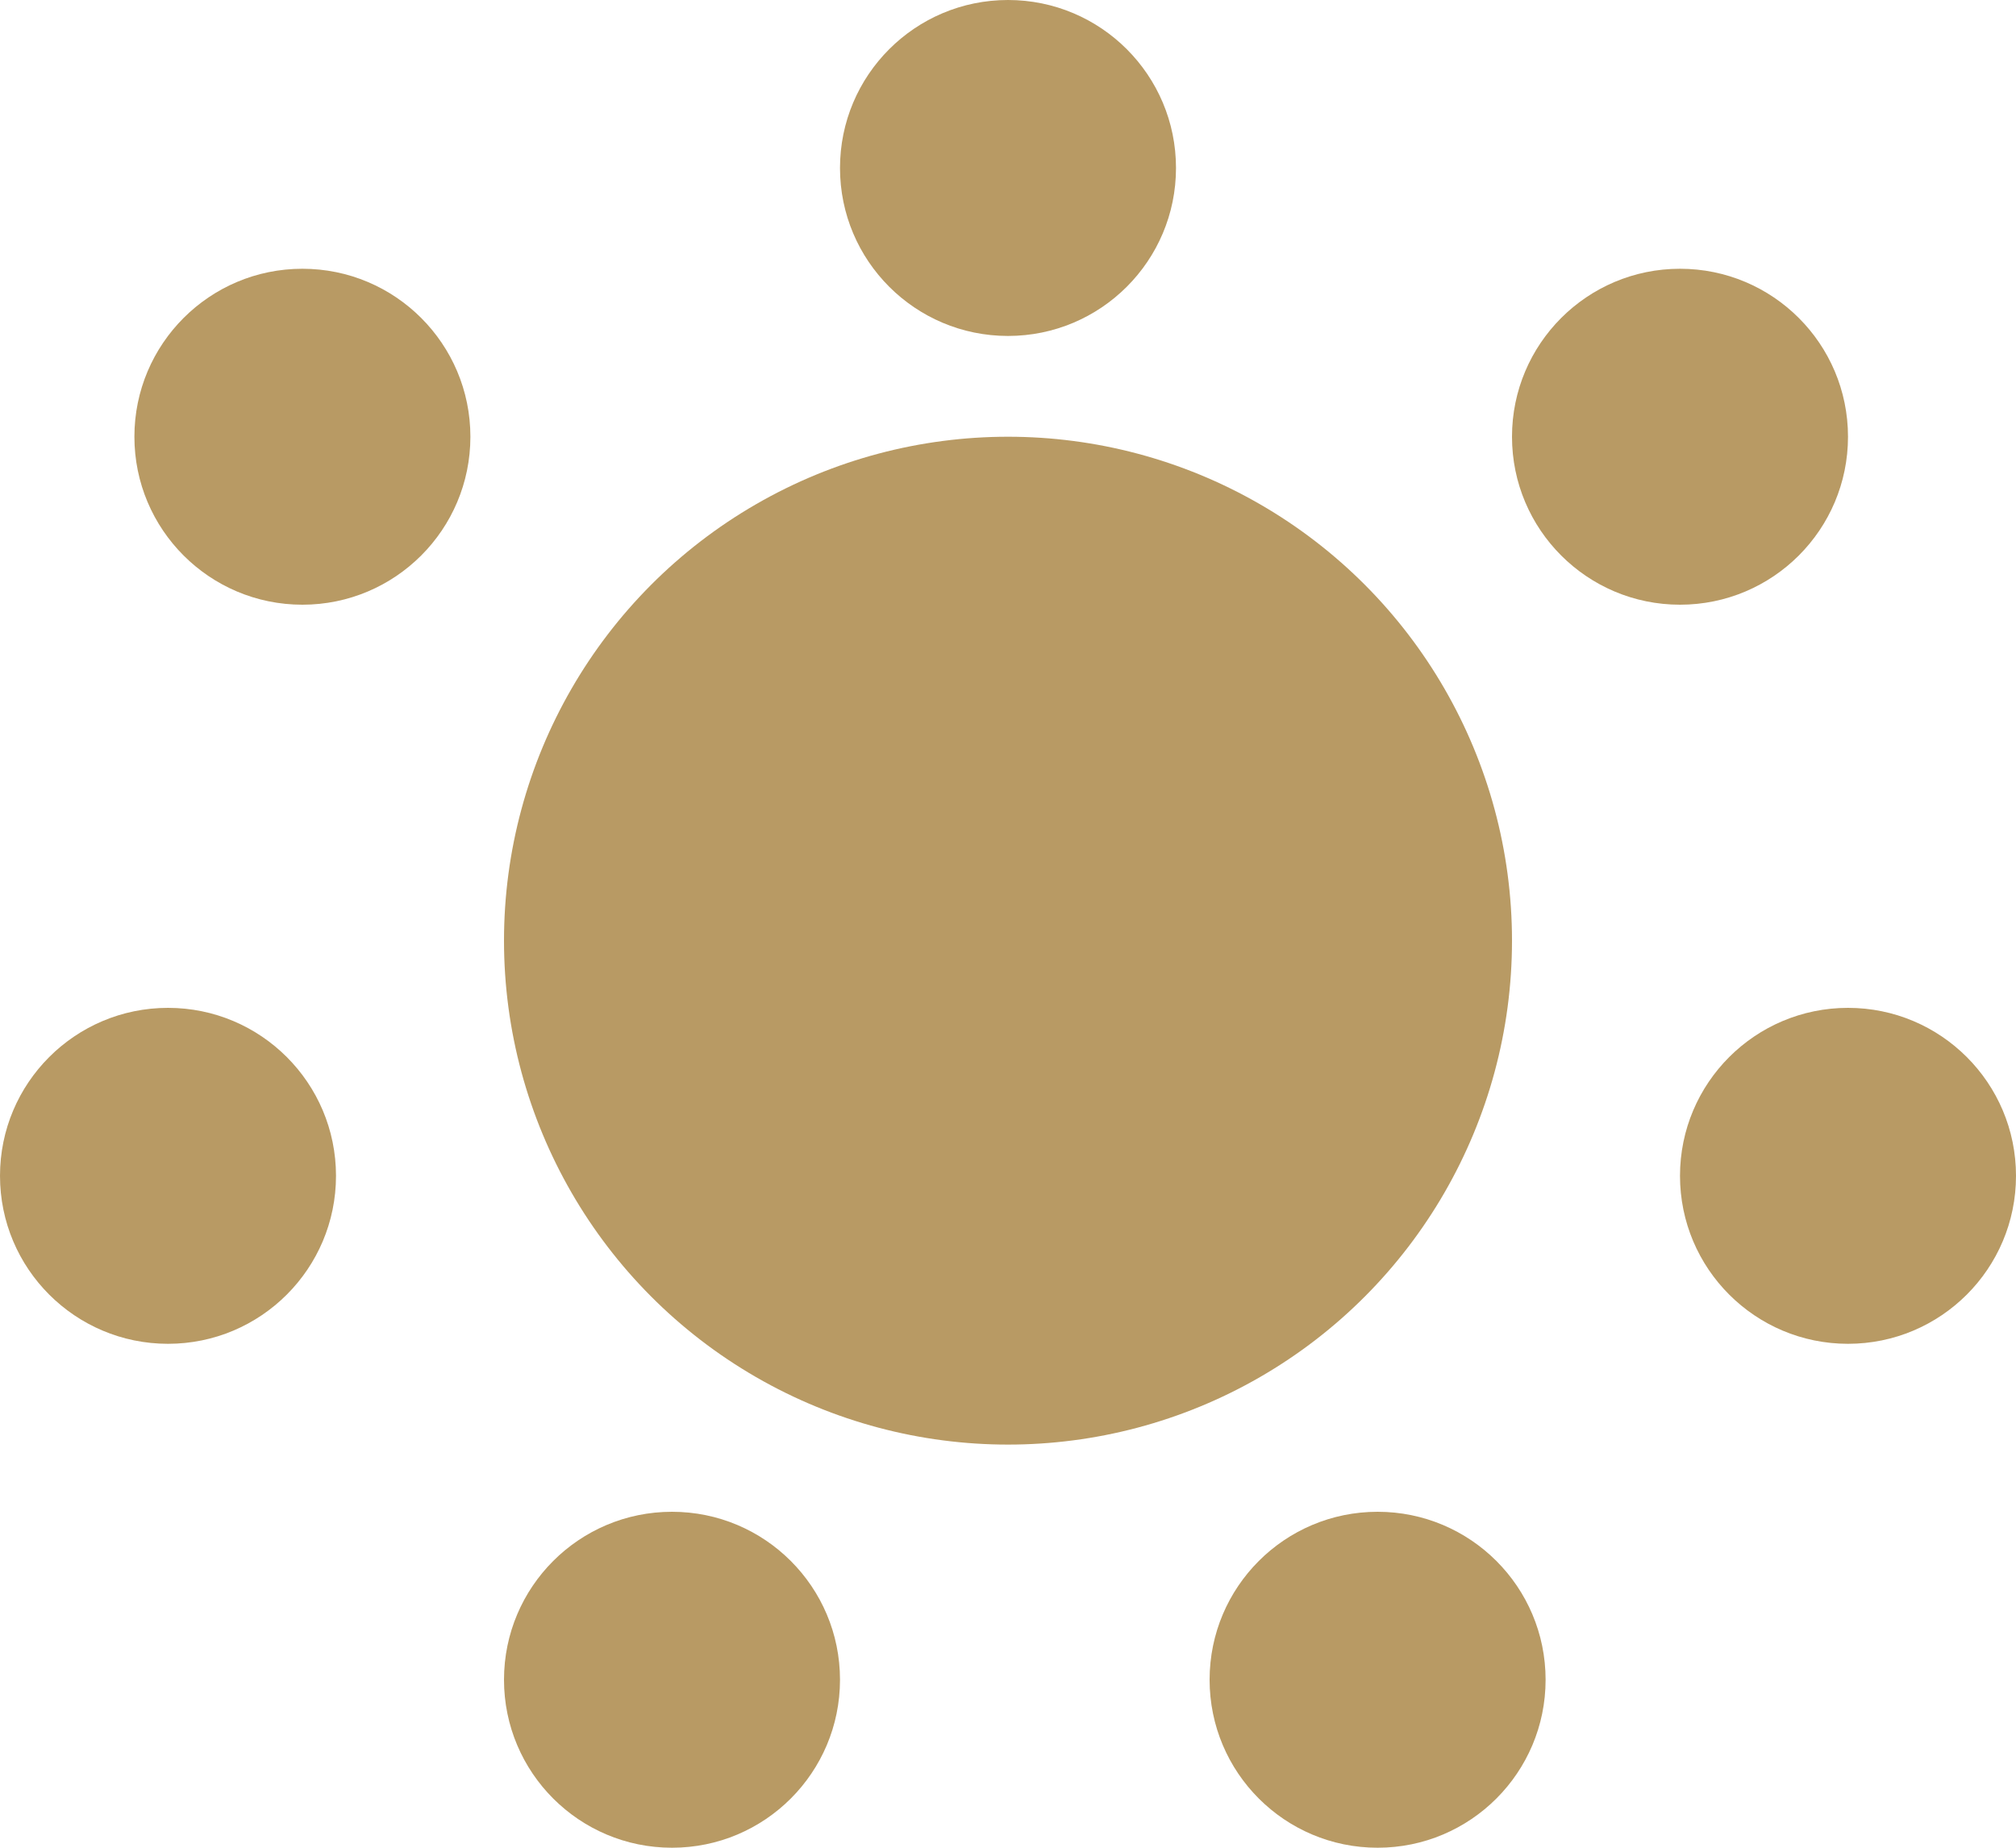
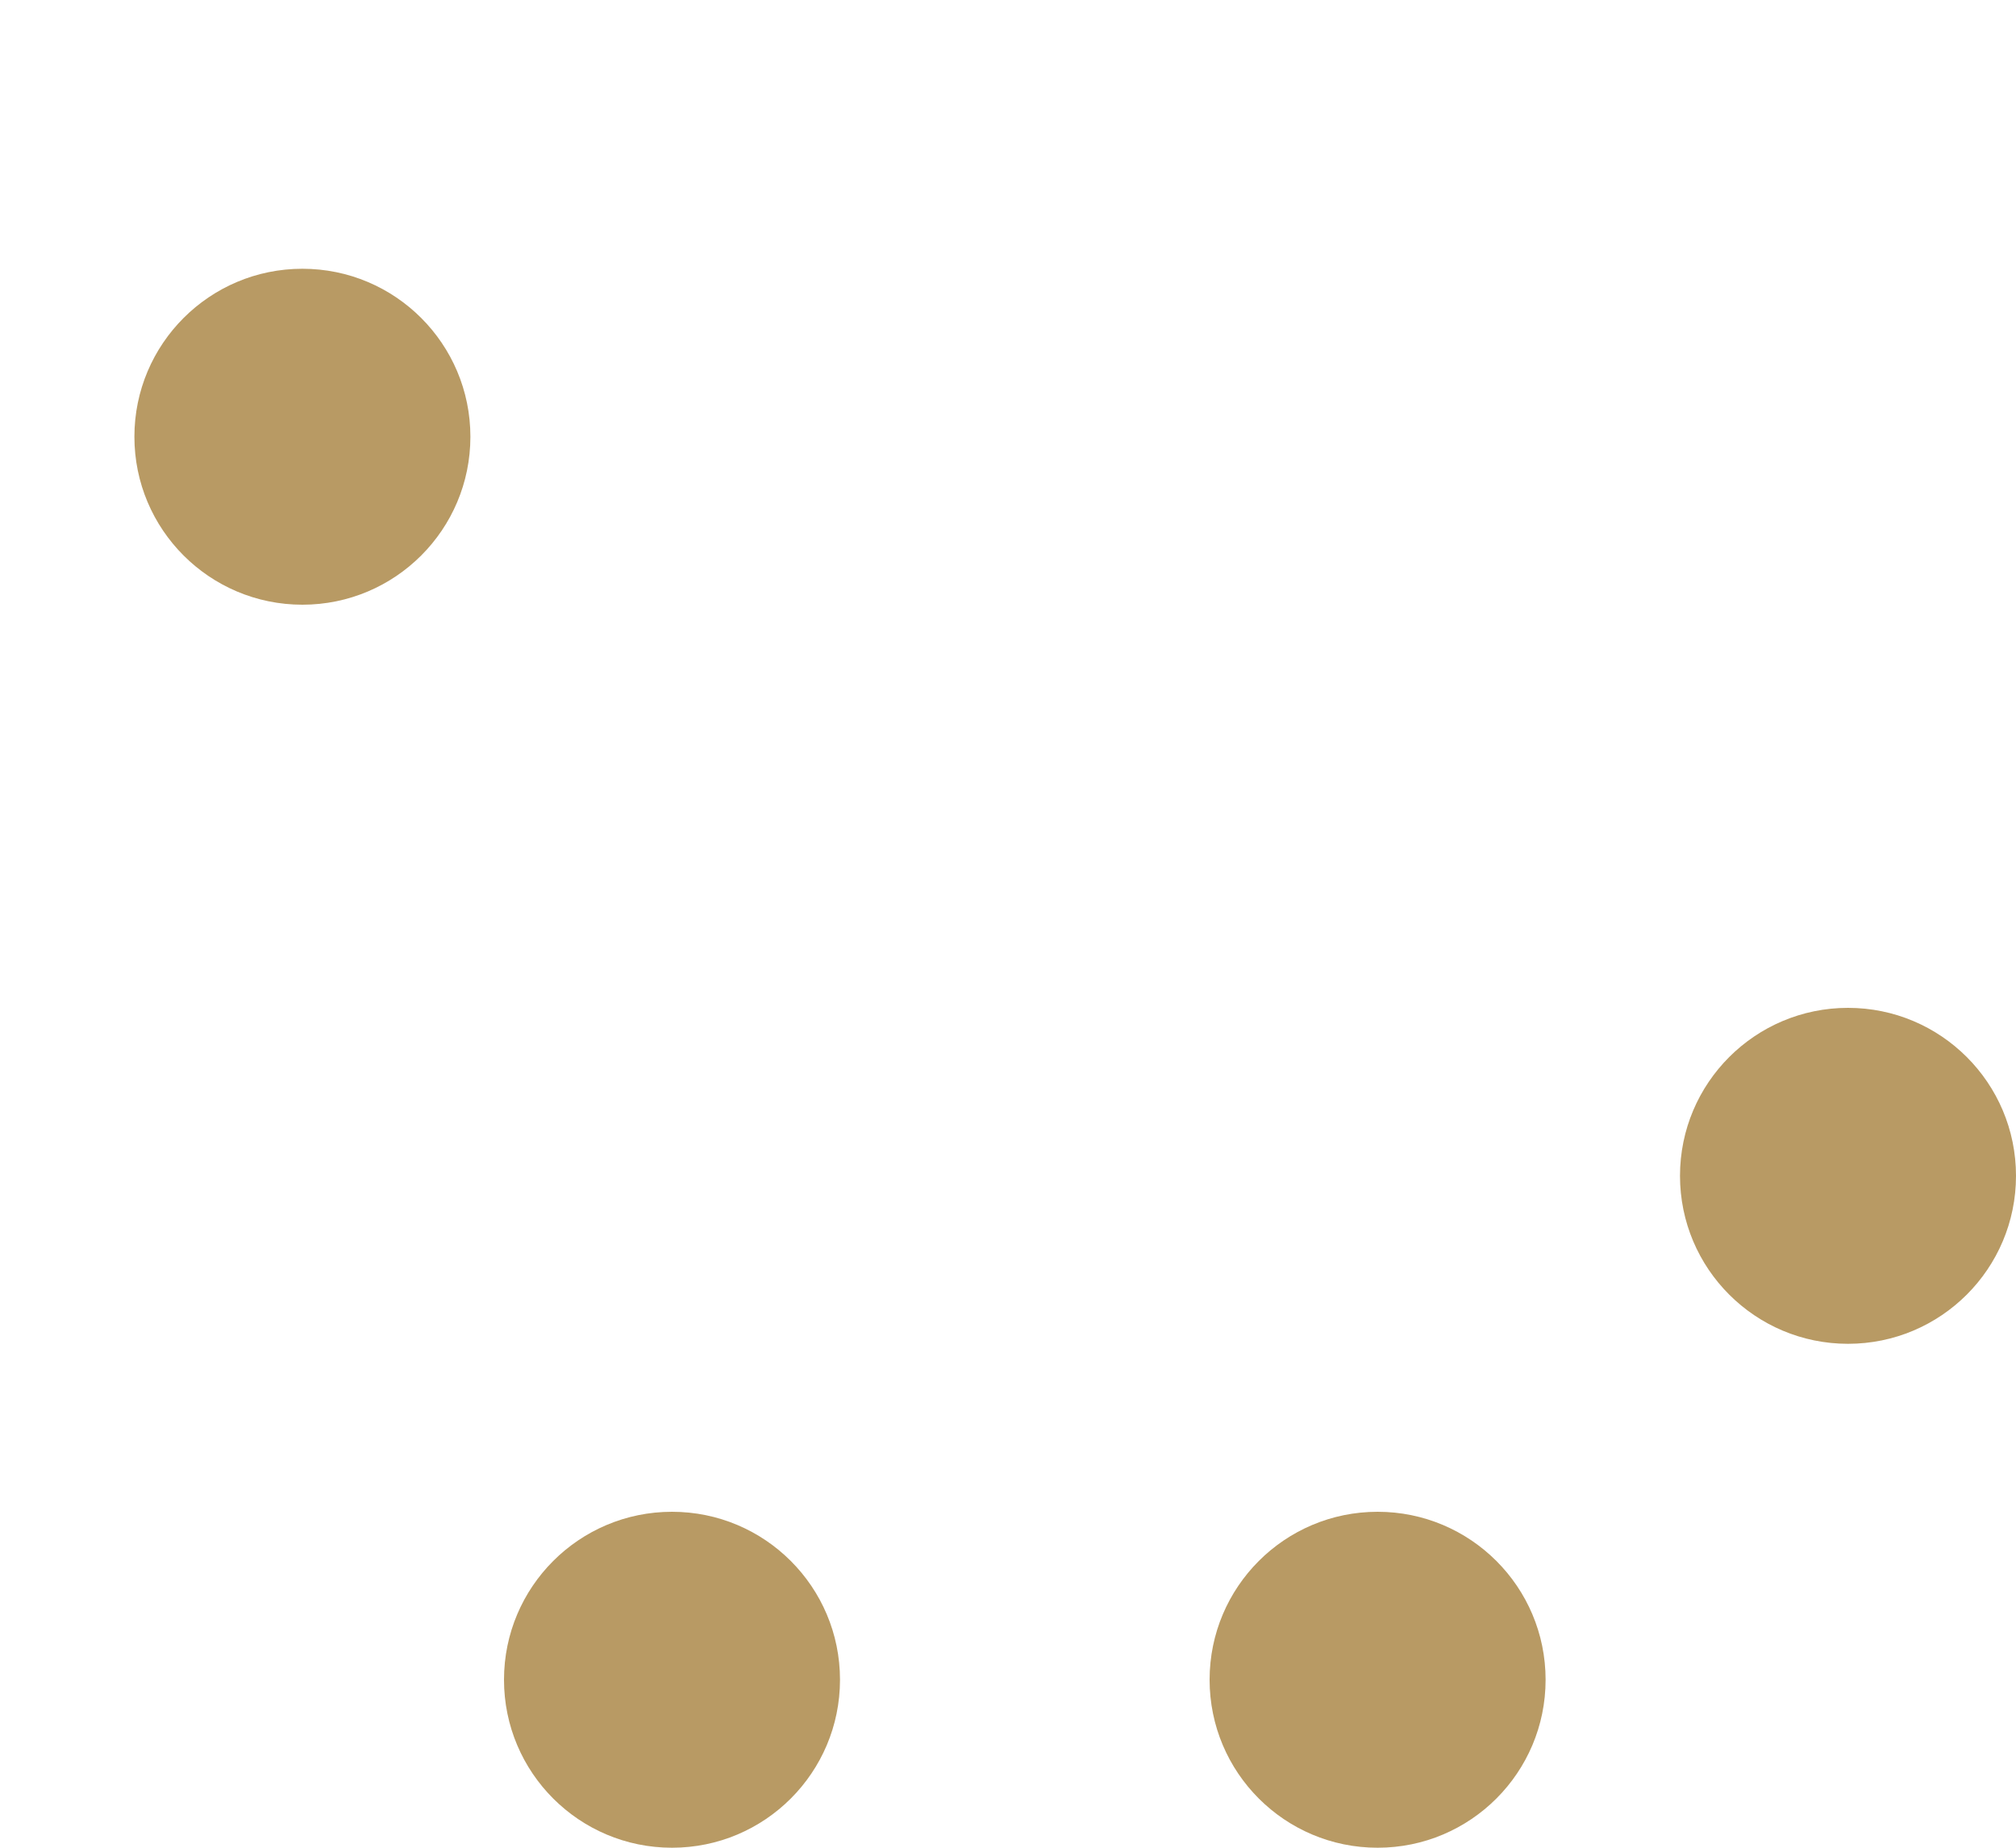
<svg xmlns="http://www.w3.org/2000/svg" width="60" height="55" viewBox="0 0 60 55" fill="none">
-   <circle cx="5" cy="35" r="5" fill="#B89A64" />
  <circle cx="55" cy="35" r="5" fill="#B89A64" />
-   <circle cx="50" cy="13" r="5" fill="#B89A64" />
  <circle cx="9" cy="13" r="5" fill="#B89A64" />
  <circle cx="41" cy="50" r="5" fill="#B89A64" />
  <circle cx="20" cy="50" r="5" fill="#B89A64" />
-   <circle cx="30" cy="5" r="5" fill="#B89A64" />
-   <circle cx="30" cy="28" r="15" fill="#B89A64" />
</svg>